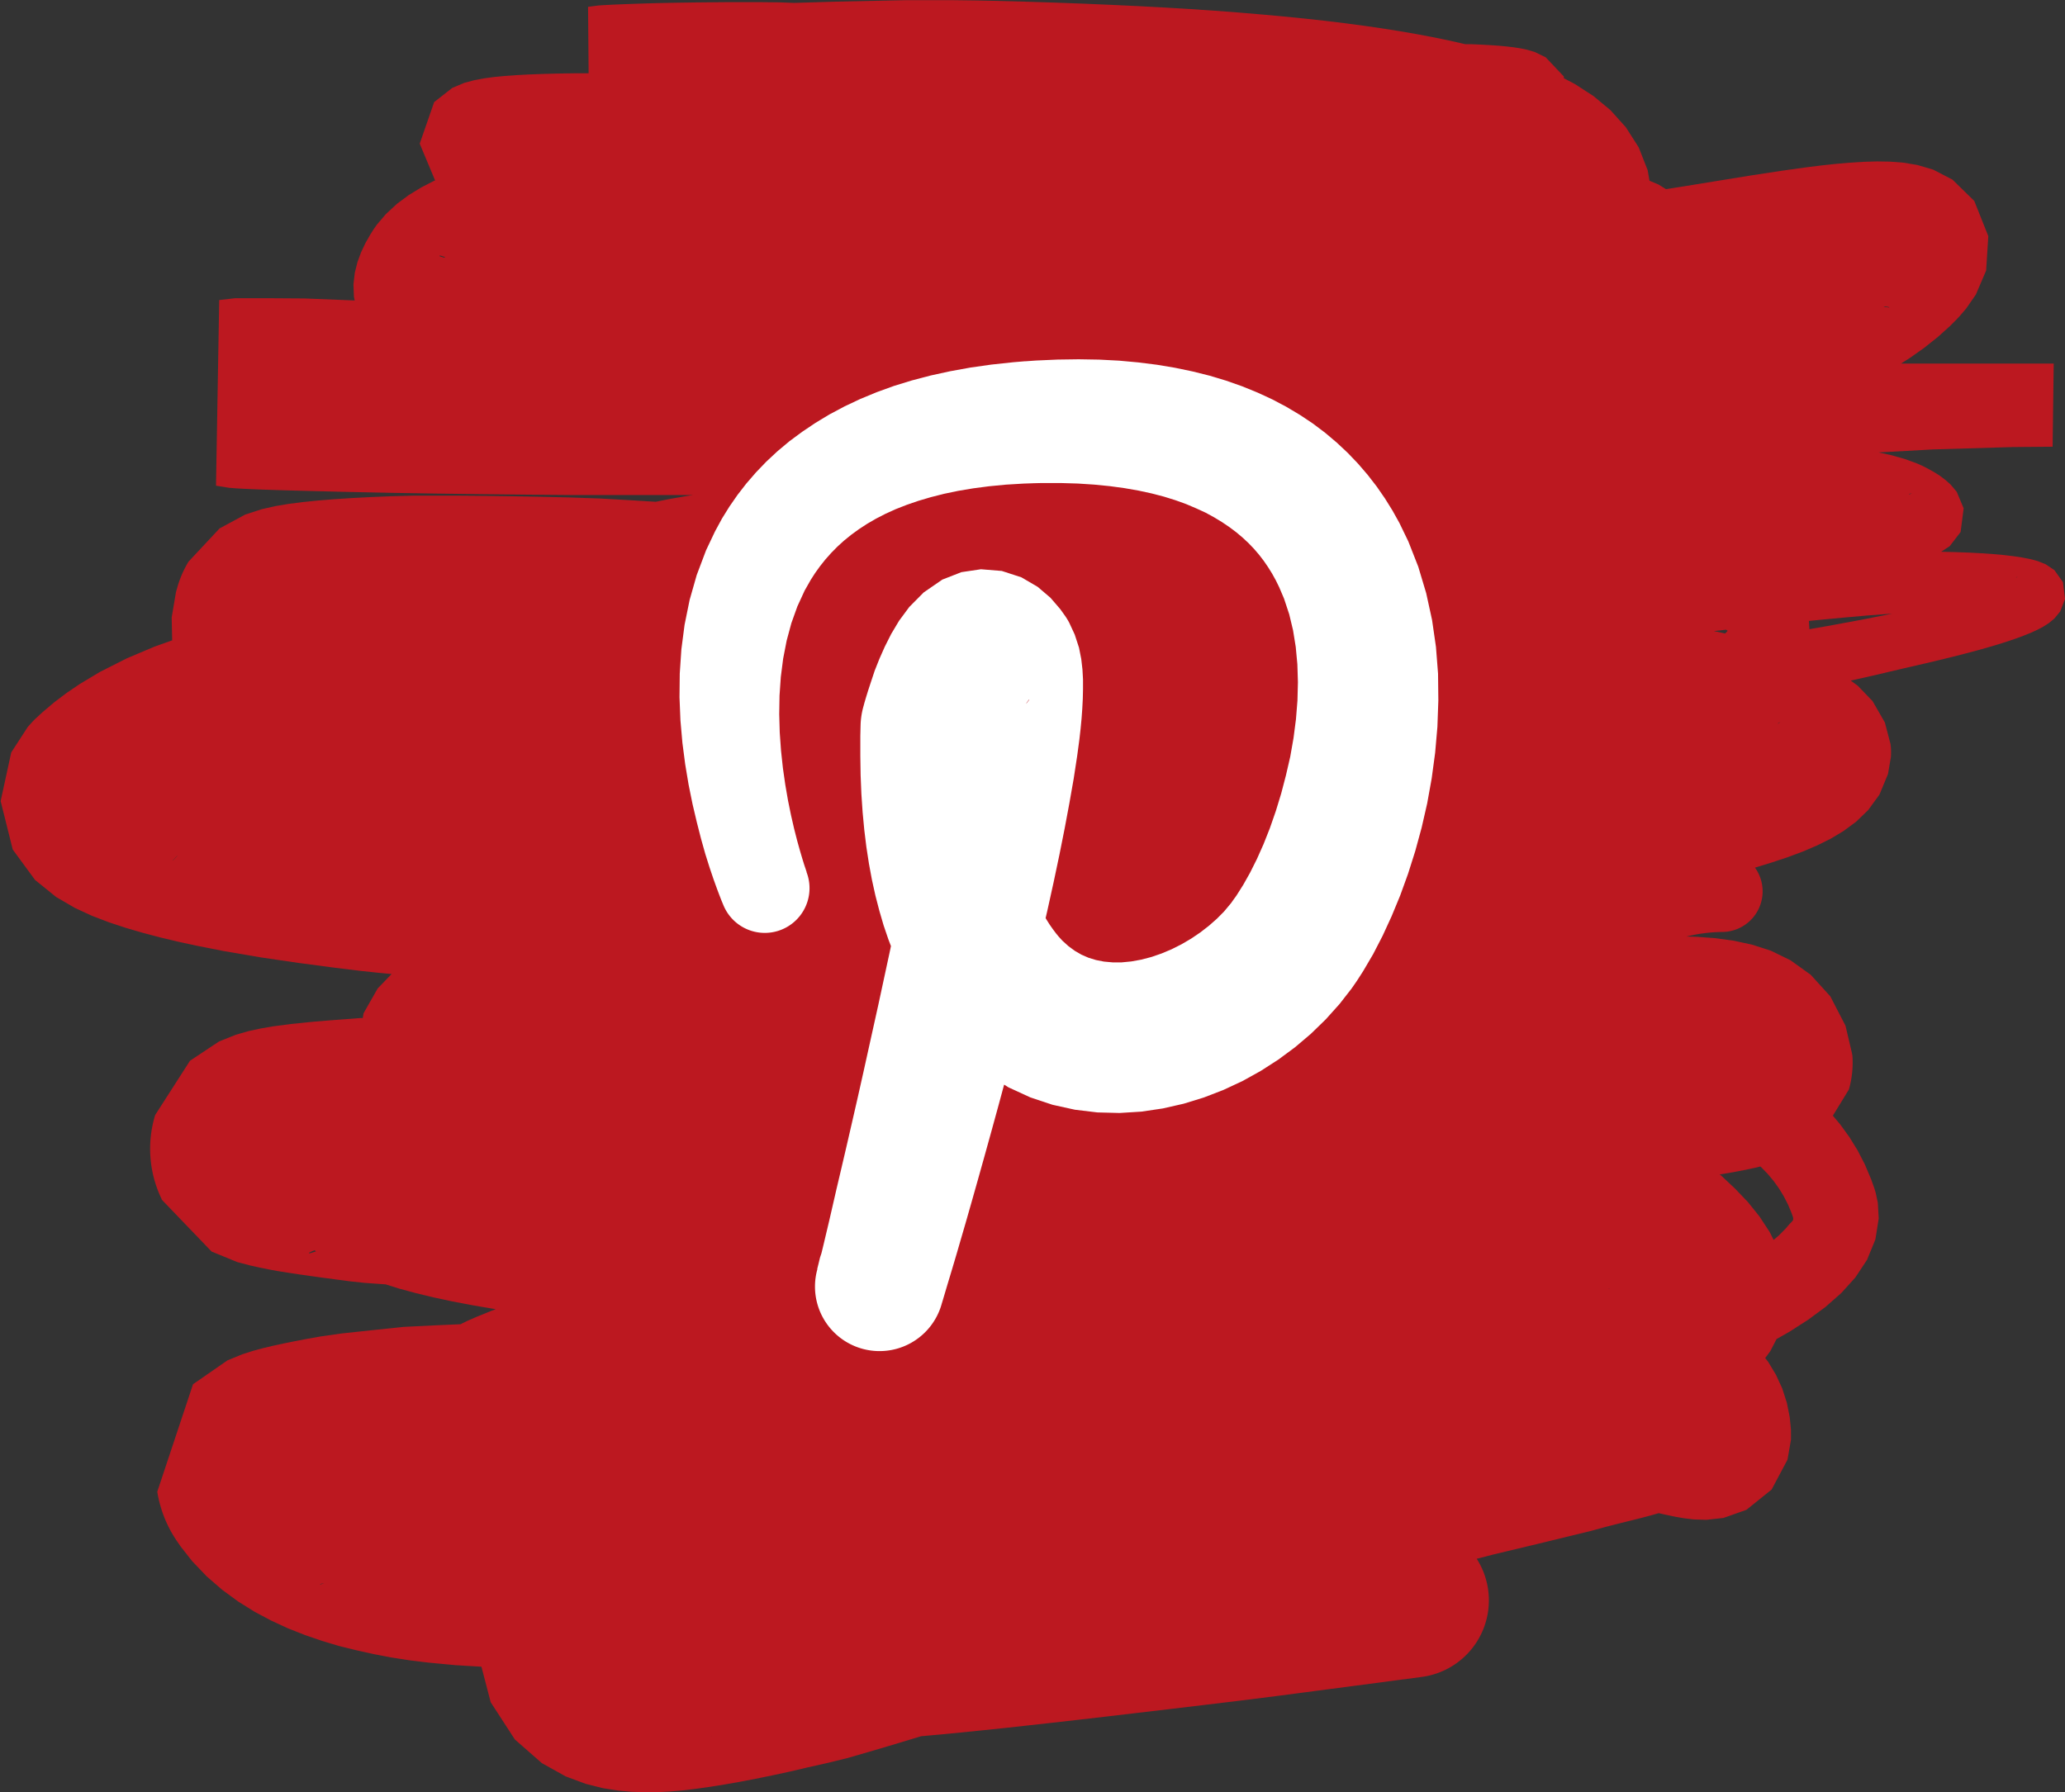
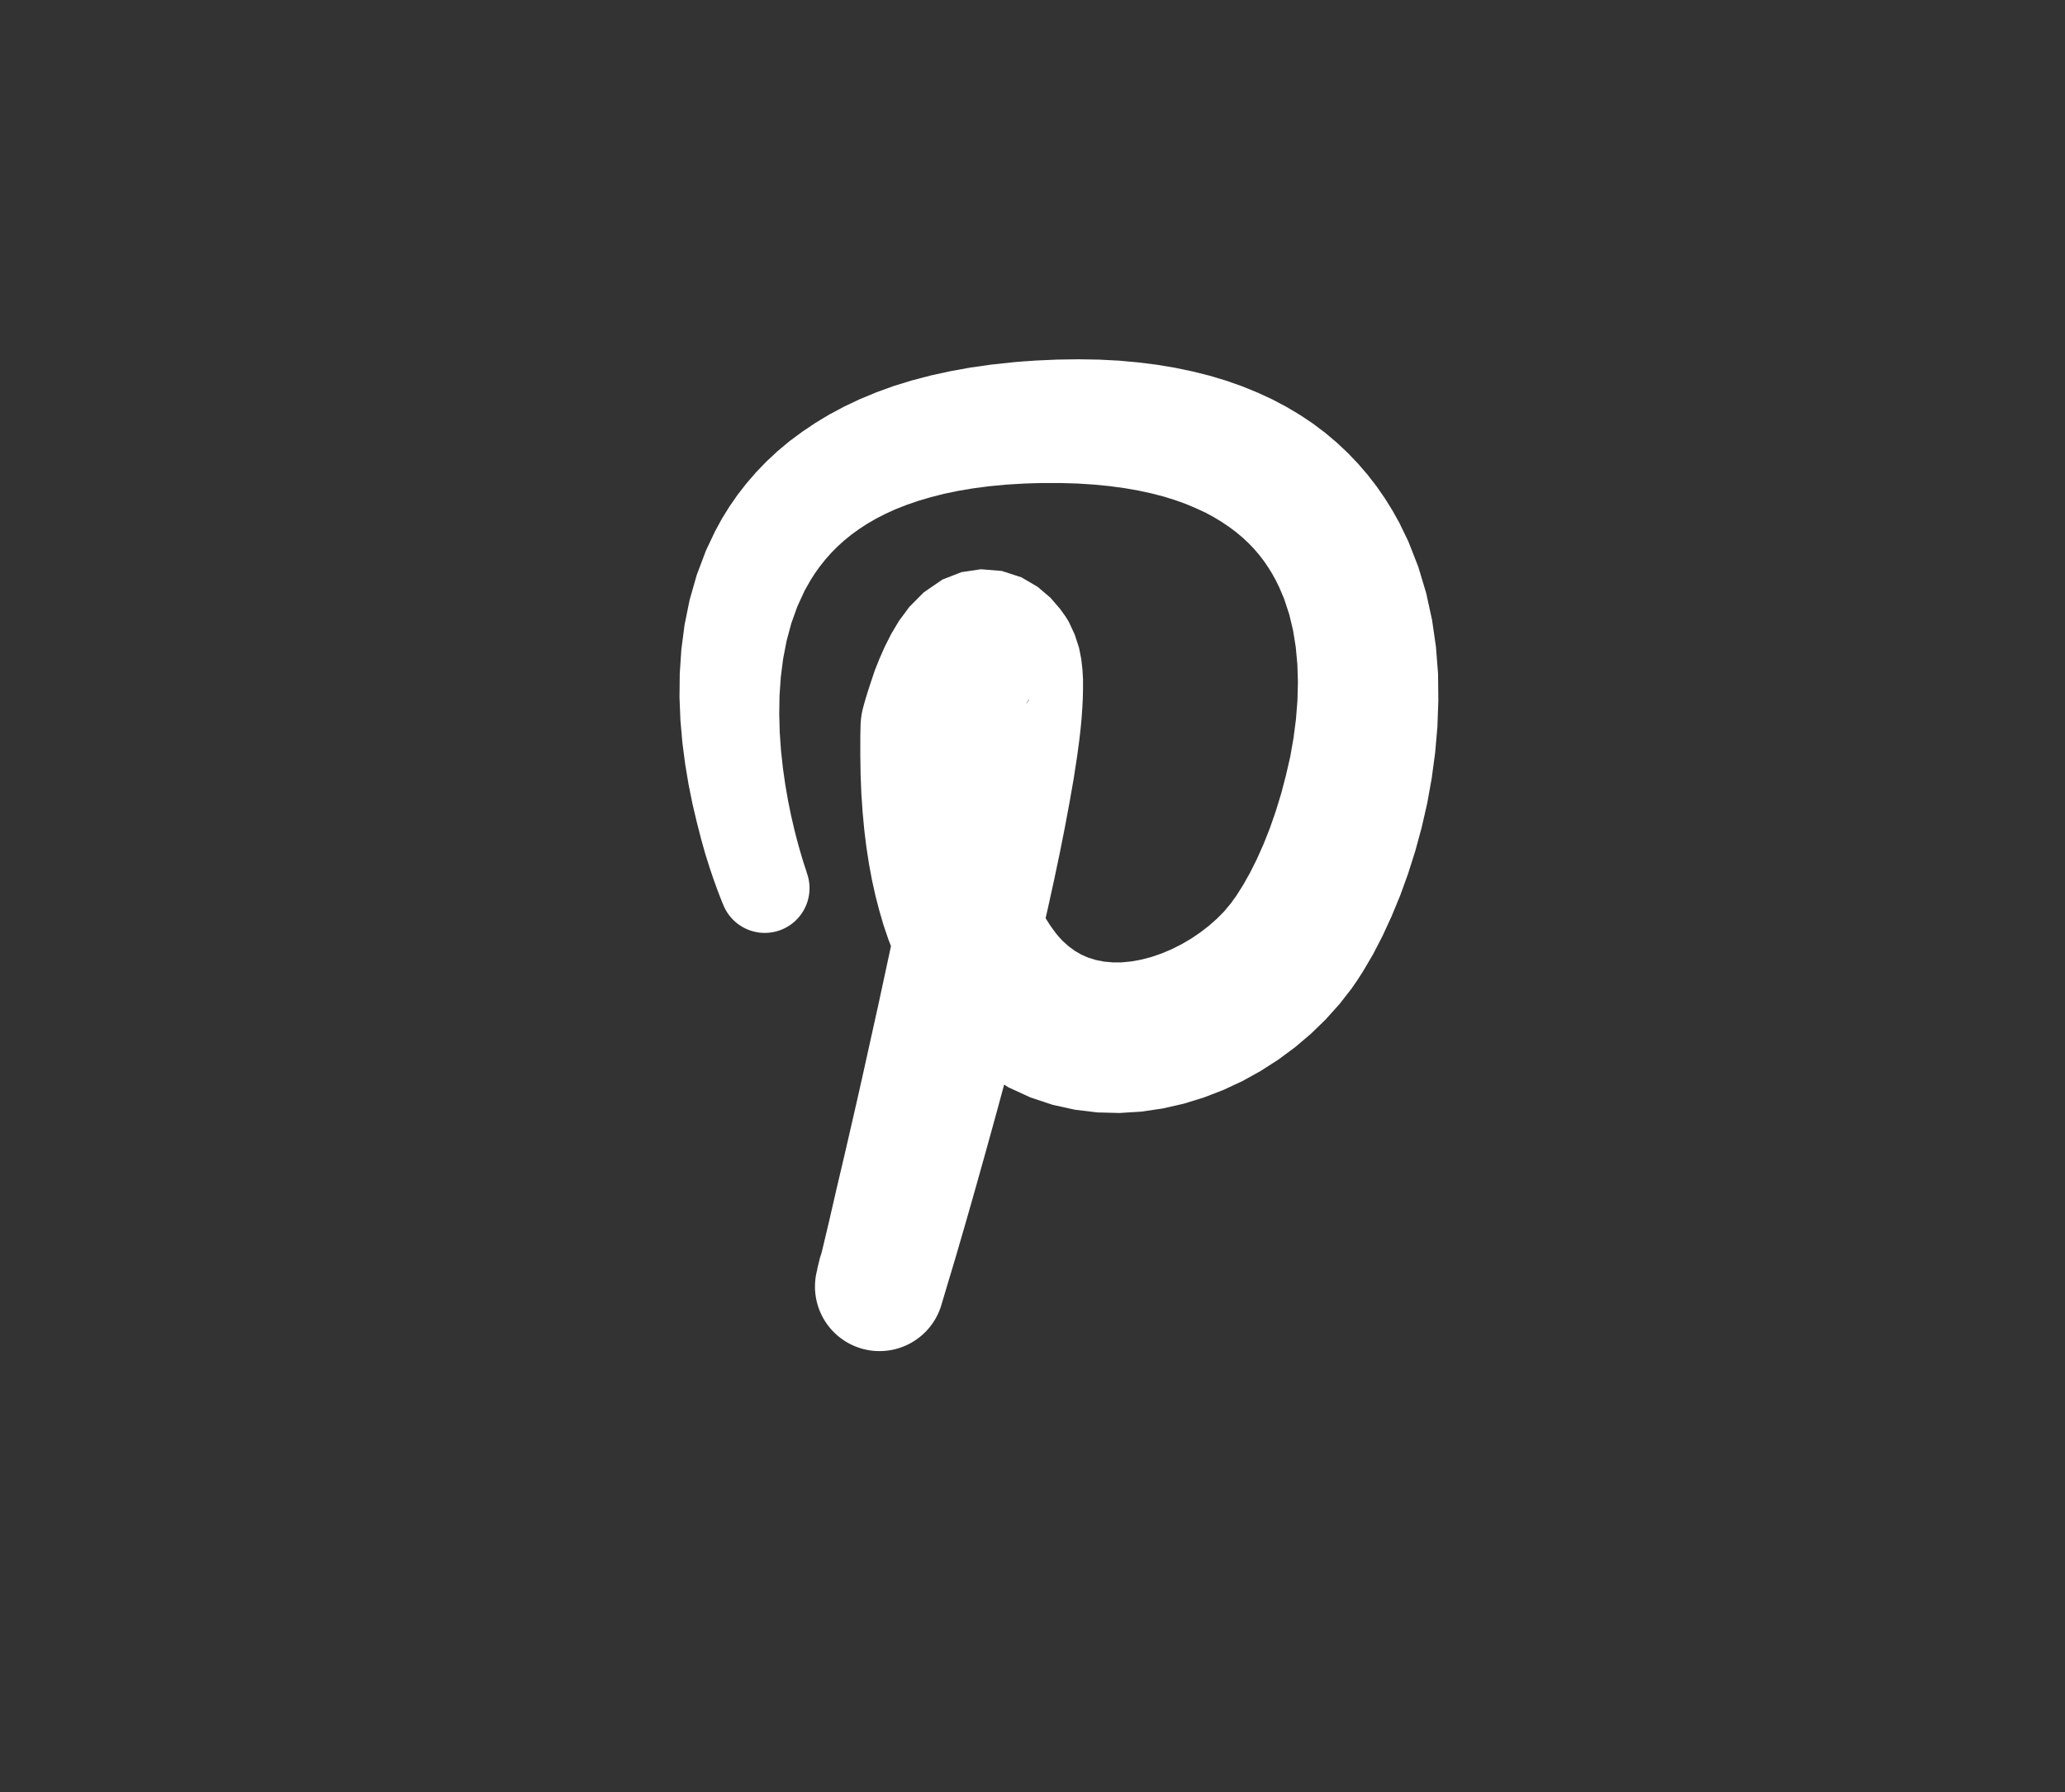
<svg xmlns="http://www.w3.org/2000/svg" id="Ebene_1" data-name="Ebene 1" viewBox="0 0 483.32 419.53">
  <rect x="0" y="0" width="483.32" height="419.53" fill="#333333" stroke="none" />
  <defs>
    <style>.cls-1{fill:#bc1820}.cls-2{fill:#fff}</style>
  </defs>
  <title>pinterest</title>
-   <path class="cls-1" d="M2261.92 222.85l-2-2.81-2.06-1.38-1.85-.74-1.8-.48-1.88-.36-2-.3-2.24-.27-2.47-.22-2.72-.19-3-.16-3.27-.12-3.22-.08 2-1.3 2.56-3.33.71-5.54-1.62-3.86-1.45-1.72-1.29-1.13-1.33-1-1.41-.87-1.5-.83-.86-.43-.26-.13-1.07-.48-3-1.1-3.35-.94-2.8-.59 12.85-.71 18.54-.55 9.37-.08.26-19.46H2224l2.12-1.34 3.35-2.37 3.2-2.55 2.82-2.54 1-1 .35-.35.85-.9 1.57-1.83 2.28-3.29 2.4-5.61.51-8.06-3.28-8.23-5.11-5-4.52-2.34-3.71-1.09-3.27-.54-3.09-.24-3.07-.05-3.12.09-3.22.2-3.33.29-3.44.37-3.59.45-5.51.77-7.53 1.15-7.64 1.24-7.56 1.23-4.46.7-1.72-1.07-2.13-.9-.43-2.48-2.1-5.34-3-4.69-3.59-4-4-3.32-4.36-2.82-2.56-1.34v-.41l-4.26-4.5-2.54-1.23-1.77-.53-1.54-.32-1.57-.25-1.67-.2-1.8-.17-2-.14-2.12-.12-2.28-.1h-1.51l-.55-.13-3.5-.79-3.61-.74-3.77-.71-3.93-.68-4.09-.65-4.26-.62-4.44-.59-4.62-.56-4.8-.53-5-.5-5.17-.47-5.36-.45-5.56-.42-5.76-.39-6-.36-6.17-.33-6.38-.3-6.59-.28-6.81-.25-7-.22-7.22-.19-3.66-.08h-.15l-5.61-.07h-11l-16.08.34-10 .3-3.45-.13-4.73-.05h-7.35l-7.43.07-4.78.07-4.45.09-4 .12-3.45.12-2.17.09-1.24.06-1 .05-.9.05-.91.07-2.38.31.13 15.56h-3.5l-3.71.06-3.48.09-3.24.12-3 .16-2.76.2-2.54.25-2.34.32-2.23.42-2.3.62-2.81 1.18-4.24 3.32-3.38 9.73 3.56 8.52.08.06-.26.11-3 1.55-2.91 1.77-2.78 2.06-2.61 2.42-2.08 2.44-.51.72c-.13.18-.25.36-.37.54l-.71 1.13-1.14 2-1 2.12-.84 2.28-.62 2.48-.32 2.73.11 2.93.18.85-11.71-.47-9.09-.06h-7.15l-3.76.43-.75 43.46 3.09.5 1.51.12 1.73.1 2.13.1 2.56.1 3 .1 3.36.1 3.72.1 4 .1 4.32.11 4.58.1 7.26.15 10.21.17 10.56.14 10.62.11 10.37.09H1941.29l-1.27.19-4.28.75-3.17.64-5.92-.36-7.2-.41-7-.24-6.77-.16-6.52-.12-6.27-.09-6-.05H1875.77l-5.11.13-4.78.2-4.46.23-4.13.27-3.82.31-3.52.36-3.27.42-3.13.52-3.21.73-3.86 1.25-6 3.24-7.27 7.78a24.42 24.42 0 0 0-2.62 6l-.33 1.17-1 5.92.12 5.34-4.14 1.47-6.47 2.74-6.24 3.15-4.72 2.82-3.15 2.14-2.87 2.17-2.77 2.34-1.59 1.47c-.45.44-.89.89-1.3 1.37l-.53.57-3.89 6-2.48 11.39 2.83 11.34 5.22 7.12 4.95 4 4.38 2.55 4 1.85 3.92 1.5 3.93 1.3 4 1.17 4.09 1.08 4.18 1 4.28.93 6.47 1.28 8.81 1.5 8.8 1.29 8.46 1.12 6 .73 3.75.4 3.43.33-3.25 3.37-3.32 5.83-.17 1.1h-.51l-1.29.1-1.68.13-2 .15-2.29.17-3.75.31-5.33.54-4.17.55-2.88.5-2.8.6-3 .86-3.93 1.57-6.81 4.52-8.15 12.7a27.08 27.08 0 0 0 1.53 19.72v.09l11.68 12.16 6 2.46 3 .79 2.28.51 2.14.43 2.19.4 2.33.37 2.5.38 2.68.38 2.88.4 3.07.41 3.26.43 3.46.37 3.64.26 1.3.09 3.18 1 3.92 1.06 4.14 1 4.35.93 4.57.87 4.77.82.86.13-1 .37-3.66 1.49-2 .88-.3.15-.73.35-.54.28-5.88.26-7.52.37-7.5.79-7 .75-4.91.7-3.09.55-2.87.55-2.68.54-2.49.54-2.34.56-2.29.62-2.49.79-3.53 1.45-8.05 5.58-8.37 25.16a28.48 28.48 0 0 0 4.85 11.92l.61.89 2.69 3.43 3.42 3.58 3.62 3.14 3.75 2.75 3.83 2.39 3.89 2.07 3.92 1.81 4 1.58 4 1.37 4 1.2 4.07 1 4.11.91 4.15.79 4.21.65 4.26.52 6.33.6 6.16.37 2.17 8.32 5.66 8.72 6.31 5.53 5.62 3.13 4.7 1.74 4 1 3.5.55 3.21.29 3 .09h3l3-.16 3-.26 3.13-.38 3.24-.46 3.38-.54 3.53-.62 3.7-.71 3.87-.79 4.07-.88 4.26-1 4.46-1 4.68-1.14 4.86-1.4 5.08-1.5 5.31-1.6 2.16-.66 1.15-.1 4-.37 4.37-.42 4.73-.48 5.1-.53 5.47-.6 5.86-.65 6.25-.71 6.65-.77 7.05-.83 7.46-.88 7.88-.94 8.3-1 8.73-1.1 9.16-1.2 9.6-1.26 10-1.32 5.19-.69a18.08 18.08 0 0 0 13.1-27.69l4.14-1.06 3-.72 5.61-1.34 5.09-1.23 4.59-1.12 4.12-1L2155 444l3.21-.82 2.79-.69 2.39-.6 2-.53 1.72-.49.19-.06 1.32.3 2.39.51 2.1.37 2.37.29 3 .09 4-.44 5.36-1.9 5.89-4.74 3.72-7 .81-4.65V421.24l-.29-2.92-.68-3.38-1.07-3.32-1.46-3.18-1.8-3-.73-.94 1.19-1.6 1.47-2.85 3-1.7 4.4-2.82 4.06-3 3.7-3.26 3.28-3.63 2.74-4.14 1.95-4.76.78-4.91-.21-3.68-.49-2.3-.19-.67c-.05-.16-.11-.33-.16-.49l-.71-2-1.47-3.49-1.71-3.31-1.93-3.13-2.13-2.94-1.73-2.06 3.75-6.13a23 23 0 0 0 .82-7.94l-.14-.73-1.47-6.25-3.56-6.89-4.6-5.06-4.75-3.4-4.58-2.23-4.43-1.42-4.31-.93-4.29-.58-4.34-.32-2.35-.06a36.26 36.26 0 0 1 8.27-1.07 9.51 9.51 0 0 0 7.75-15.06l3.94-1.21 3.76-1.25 3.54-1.32 3.33-1.43 3.16-1.57 3-1.8 2.92-2.15 2.83-2.73 2.65-3.63 2-4.82.67-3.93a14.89 14.89 0 0 0 0-2.39l-.09-.75-1.31-5-2.88-5-3.46-3.6-1.65-1.21 5.14-1.15 7.38-1.74 5.16-1.19 3.24-.77 3.06-.75 2.89-.74 2.72-.72 2.54-.72 2.37-.7 2.18-.69 2-.68 1.83-.68 1.66-.67 1.51-.69 1.38-.73 1.3-.83 1.3-1.07 1.37-1.66 1.13-2.94zm-10.6-1.29l-.28.22-.12.07.22-.21zm-95.9 166.58l.32.07.12.08zm-70-80.94l-2.92.14-1.61-.72h.08l8-.82zm94.83-72.89l.95-.11 1.87-.21.39.25-.6.64zM1882 146.36l1.05.32.24.18h-.34l-.94-.29zM2226.58 202l-.53.29-.19.06.17-.17zm32.75-10.84zm-38.12-32.69l.07.11-1.06-.17-.29-.12h.41zM1819.6 287.91l.81-.85.26-.24-.11.15-1.06 1.11zm31.91 92.09l-.14-.13.79-.39.54-.21.34.25zm2.67 77.48h-.3l.63-.21.45-.12zm91.33 35.63l.24-.17-.19.15zM2198.7 372.3l-.32.37-.48.49-.92 1.07-1.52 1.54-1.26 1.07-.93-1.86-2.39-3.64-2.69-3.35-3-3.14-3.19-3-.44-.37h.28l3.06-.52 2.81-.54 2.63-.57.76-.2.16.14 1.54 1.58 1.39 1.66 1.25 1.74 1.12 1.83 1 1.94.86 2.07.26.75.1.34v.35zm-17.35-57.89l-.49.13.24-.09zm14.11-58.57l-.32.19.19-.2.41-.24zm19.24-24.17l-7.91 1.46-4.21.74-.12-1.94 3.49-.34 5.33-.5 5-.44 4.67-.35 1.14-.08h-.09z" transform="translate(-1779.08 -86.57)" />
  <path class="cls-2" d="M2115.66 244.28l-.49-6.27-.91-6.29-1.37-6.27-1.86-6.21-2.33-5.93-2.08-4.3-1.62-2.91-1.78-2.86-1.93-2.79-2.1-2.71-2.25-2.62-2.41-2.52-2.57-2.41-2.72-2.3-2.88-2.17-3-2-3.18-1.9-3.31-1.75-3.46-1.6-3.61-1.47-3.72-1.31-3.85-1.16-4-1-4.12-.86-4.25-.71-4.38-.55-4.48-.41-4.66-.24-4.8-.08-4.94.07-5 .22-2.4.17h-.2l-2.75.23-5.12.55-4.93.7-4.74.86-4.57 1-4.38 1.15-4.2 1.29-4 1.45-3.85 1.59-3.67 1.73-3.5 1.86-3.32 2-3.14 2.11-3 2.22-2.78 2.33-2.61 2.43-2.42 2.52-2.25 2.6-2.07 2.67-1.9 2.74-1.73 2.79-1.63 3-2.1 4.43-2.19 5.8-1.66 5.83-1.18 5.81-.75 5.75-.38 5.67-.06 5.56.22 5.41.46 5.24.65 5 .8 4.8.92 4.54 1 4.24 1 3.92 1 3.56 1 3.17.93 2.75.82 2.27.52 1.38.3.77.25.64.21.5.15.36.08.2a10.47 10.47 0 0 0 19.43-7.8v-.1l-.08-.23-.12-.37-.17-.5-.21-.63-.37-1.19-.59-2-.67-2.4-.71-2.79-.72-3.13-.7-3.43-.64-3.7-.56-3.91-.44-4.09-.3-4.22-.12-4.31.07-4.35.3-4.35.55-4.3.82-4.22 1.1-4.08 1.4-3.91 1.71-3.72 1.43-2.52 1-1.56 1.17-1.63 1.26-1.58 1.36-1.53 1.45-1.47 1.56-1.42 1.68-1.36 1.8-1.31 1.93-1.26 2.07-1.2 2.22-1.14 2.38-1.08 2.55-1 2.73-.94 2.91-.86 3.1-.79 3.31-.69 3.51-.59 3.73-.49 3.95-.38 4.17-.25 2.05-.07h-.22l2.41-.06h4.36l4.05.12 3.85.25 3.65.36 3.45.47 3.26.57 3.06.66 2.88.75 2.7.84 2.52.91 2.35 1 2.18 1 2 1.09 1.88 1.14 1.74 1.18 1.61 1.21 1.49 1.26 1.38 1.29 1.28 1.34 1.18 1.38 1.09 1.42 1 1.46.94 1.51.86 1.56.79 1.61 1.14 2.68 1.22 3.69.89 3.72.63 3.9.38 4.07.13 4.2-.11 4.3-.35 4.37-.57 4.4-.77 4.38-1 4.33-1.11 4.25-1.26 4.12-1.39 4-1.48 3.74-1.56 3.5-1.6 3.2-1.61 2.86-1.56 2.47-.61.86.34-.5-1 1.42-1.67 2-1.67 1.68-1.85 1.63-2 1.55-2.14 1.45-2.25 1.32-2.32 1.17-2.37 1-2.38.82-2.37.62-2.32.42-2.25.22h-2.15l-2-.18-1.89-.37-1.76-.54-1.63-.71-1.54-.89-1.48-1.08-1.45-1.31-.91-1-.58-.71-.75-1-.75-1.07-.75-1.19-.18-.32.46-2 1.43-6.49 1.34-6.35 1.23-6.17 1.11-5.94 1-5.69.82-5.36.51-3.8.28-2.48.23-2.41.17-2.35.12-2.3.05-2.27v-2.27l-.13-2.32-.28-2.44-.53-2.67-1-3.06-1.31-2.83-.18-.32c-.22-.39-.45-.76-.7-1.13l-1.2-1.68-2.28-2.65-3-2.56-3.81-2.23-4.58-1.49-4.89-.4-4.57.68-4.46 1.74-4.36 3-3.39 3.42-2.38 3.22-1.84 3.08-1.51 3-1.27 2.87-1.08 2.72-.81 2.43-.73 2.22-.56 1.82-.31 1.06-.15.57-.12.42-.06.24a17.73 17.73 0 0 0-.57 4.07l-.06 2.48v4.66l.07 4.52.18 4.4.29 4.27.39 4.14.49 4 .6 3.9.7 3.78.81 3.67.92 3.55 1 3.43 1.13 3.32.59 1.53-.12.6-2.82 13.09-2.13 9.61-1.38 6.24-1.36 6.06-1.33 5.81-1.27 5.52-1.21 5.18-1.13 4.79-1 4.36-.69 3-.43 1.81-.4 1.68-.36 1.53-.33 1.38-.3 1.23-.35 1.06-.22.91-.18.74-.14.56-.09.37v.19a15.1 15.1 0 1 0 29.13 8l.06-.2.12-.39.17-.57.22-.74.27-.91.32-1.08.37-1.24.42-1.39.46-1.53.5-1.68.54-1.82.87-3 1.27-4.36 1.37-4.8 1.47-5.2 1.55-5.53 1.62-5.84 1.67-6.09 1.33-4.91 1 .63 5.11 2.35 5.22 1.74 5.26 1.16 5.25.63 5.19.13 5.11-.32 5-.74 4.88-1.11 4.74-1.46 4.6-1.78 4.45-2.08 4.27-2.37 4.1-2.64 3.91-2.89 3.7-3.14 3.48-3.38 3.24-3.61 2.79-3.58 1-1.44c.12-.17.23-.33.34-.5l1.37-2.13 2.35-4 2.23-4.32 2.11-4.59 2-4.84 1.84-5.08 1.68-5.3 1.5-5.5 1.3-5.68 1.05-5.83.81-6 .53-6.08.22-6.17zm-95.76 6.09h.1l-.77 1 .19-.36z" transform="translate(-1779.08 -86.57)" />
</svg>